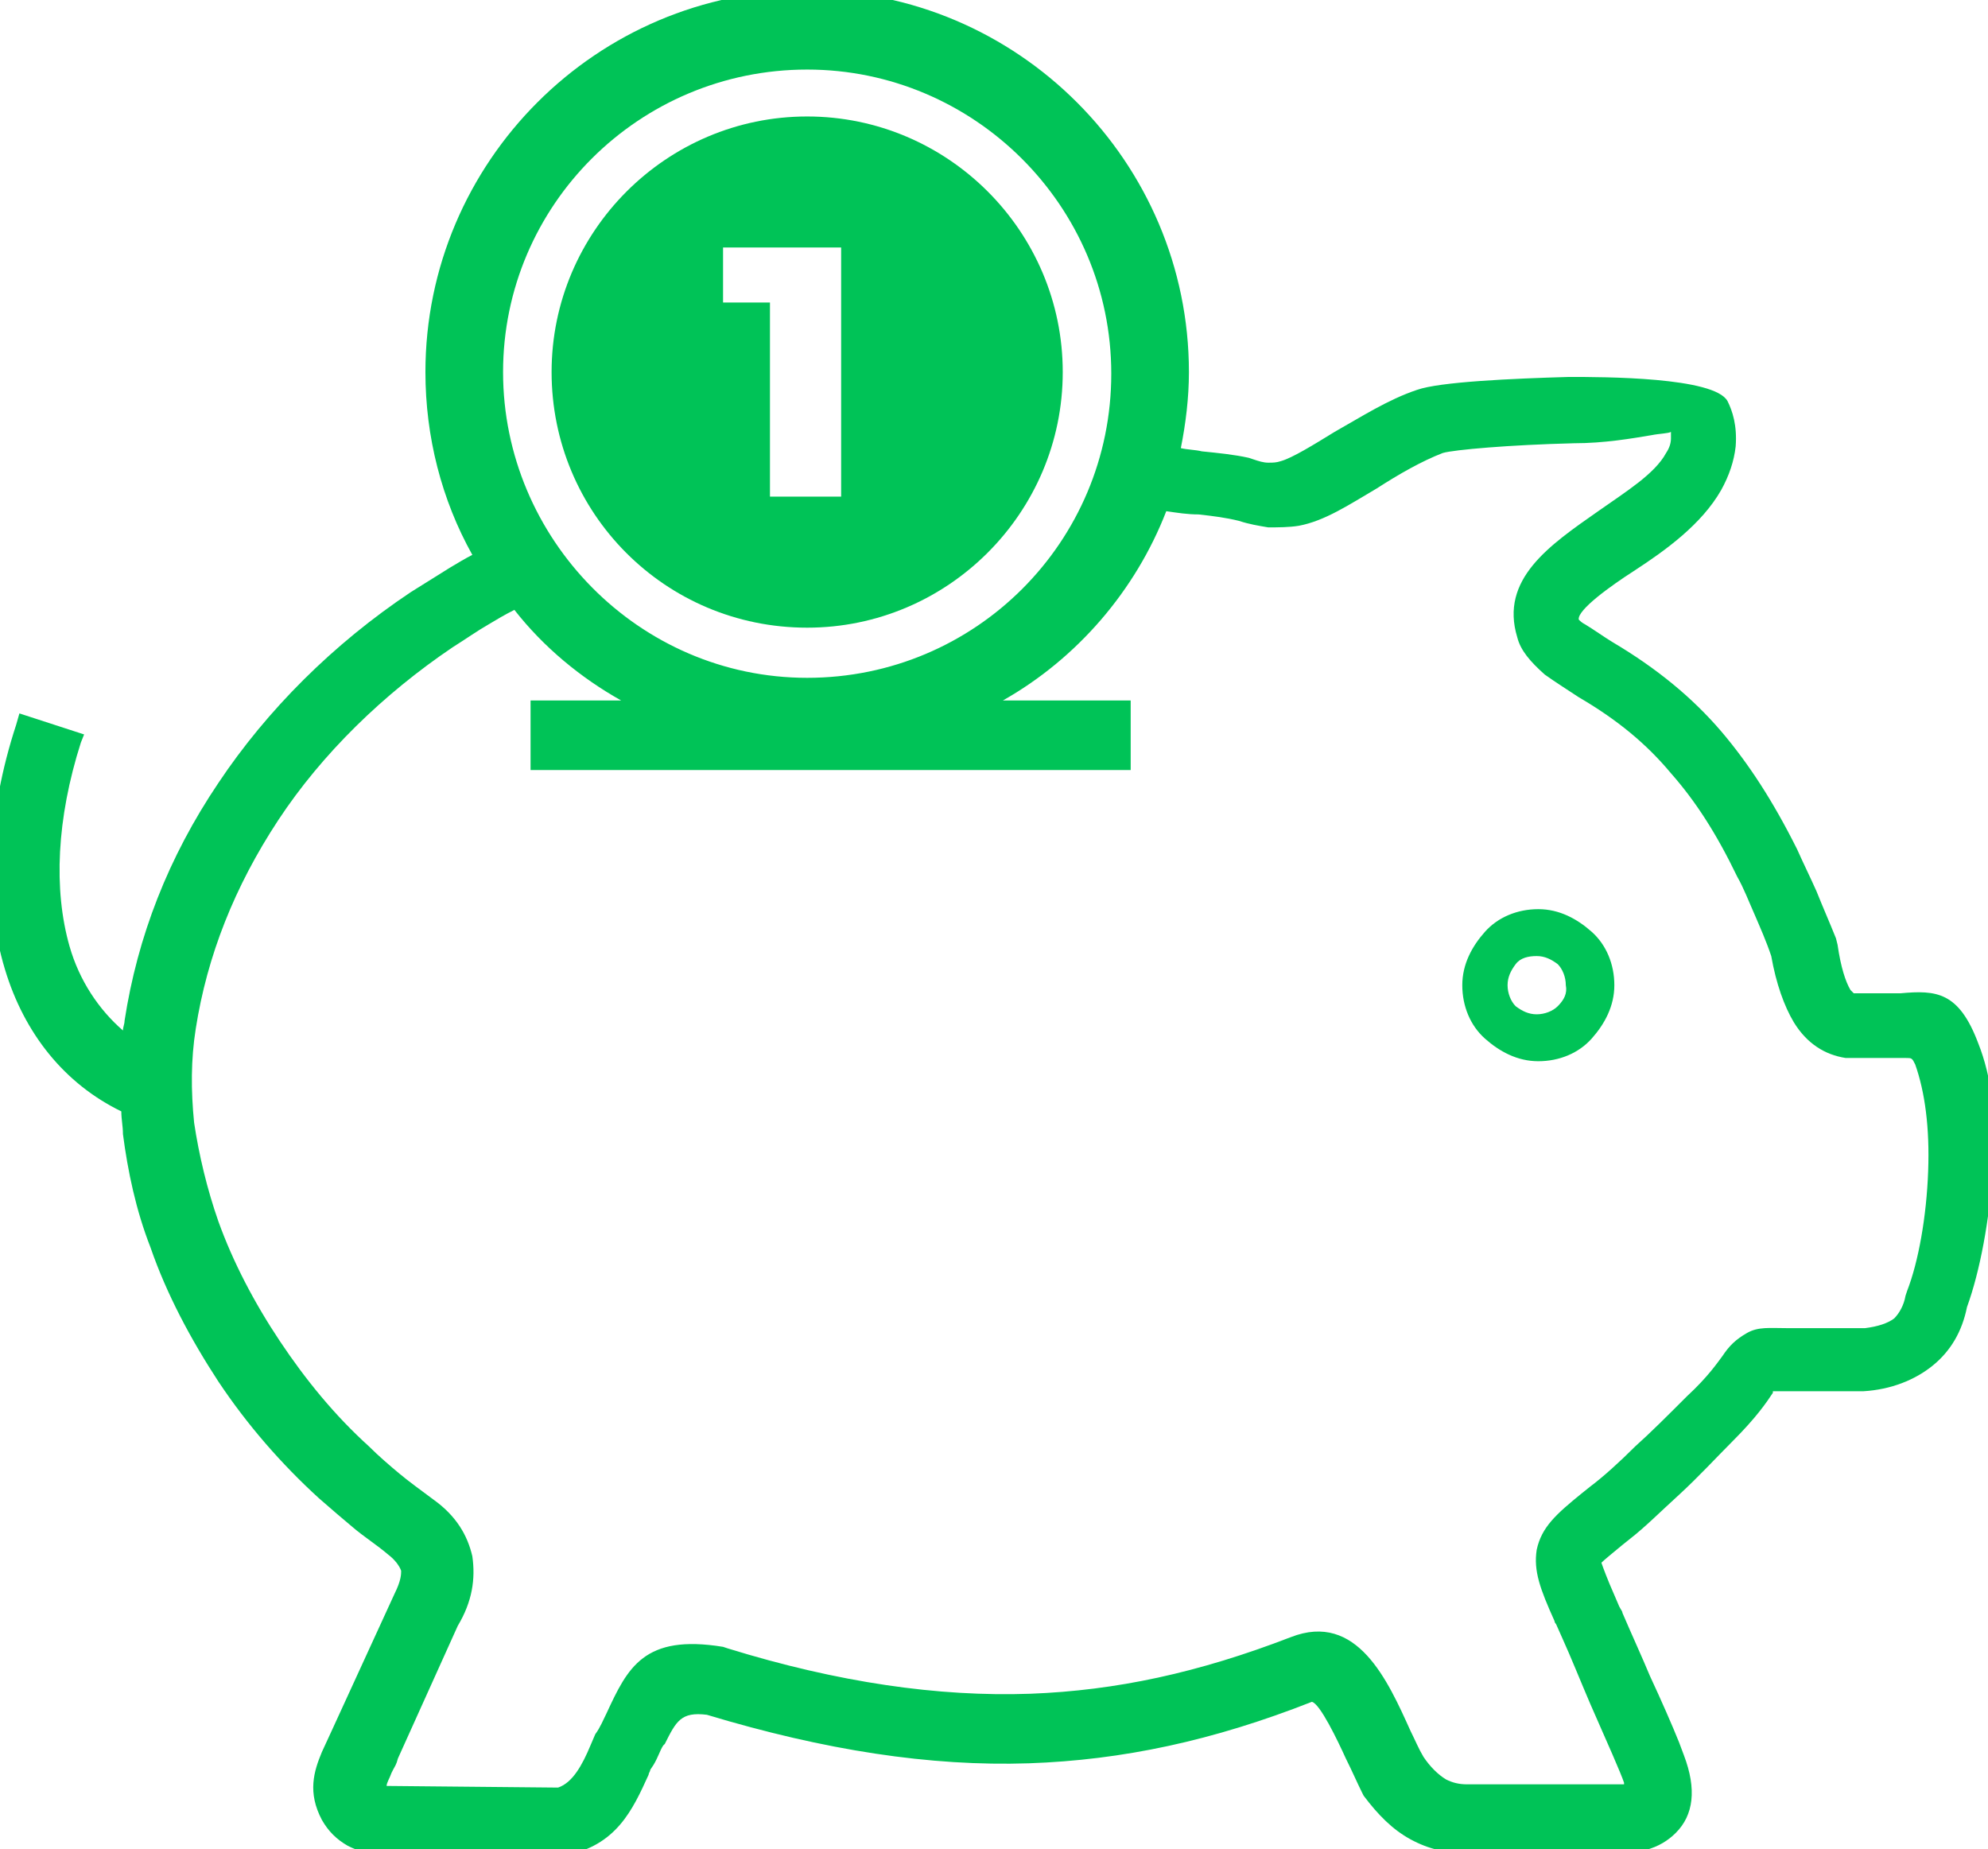
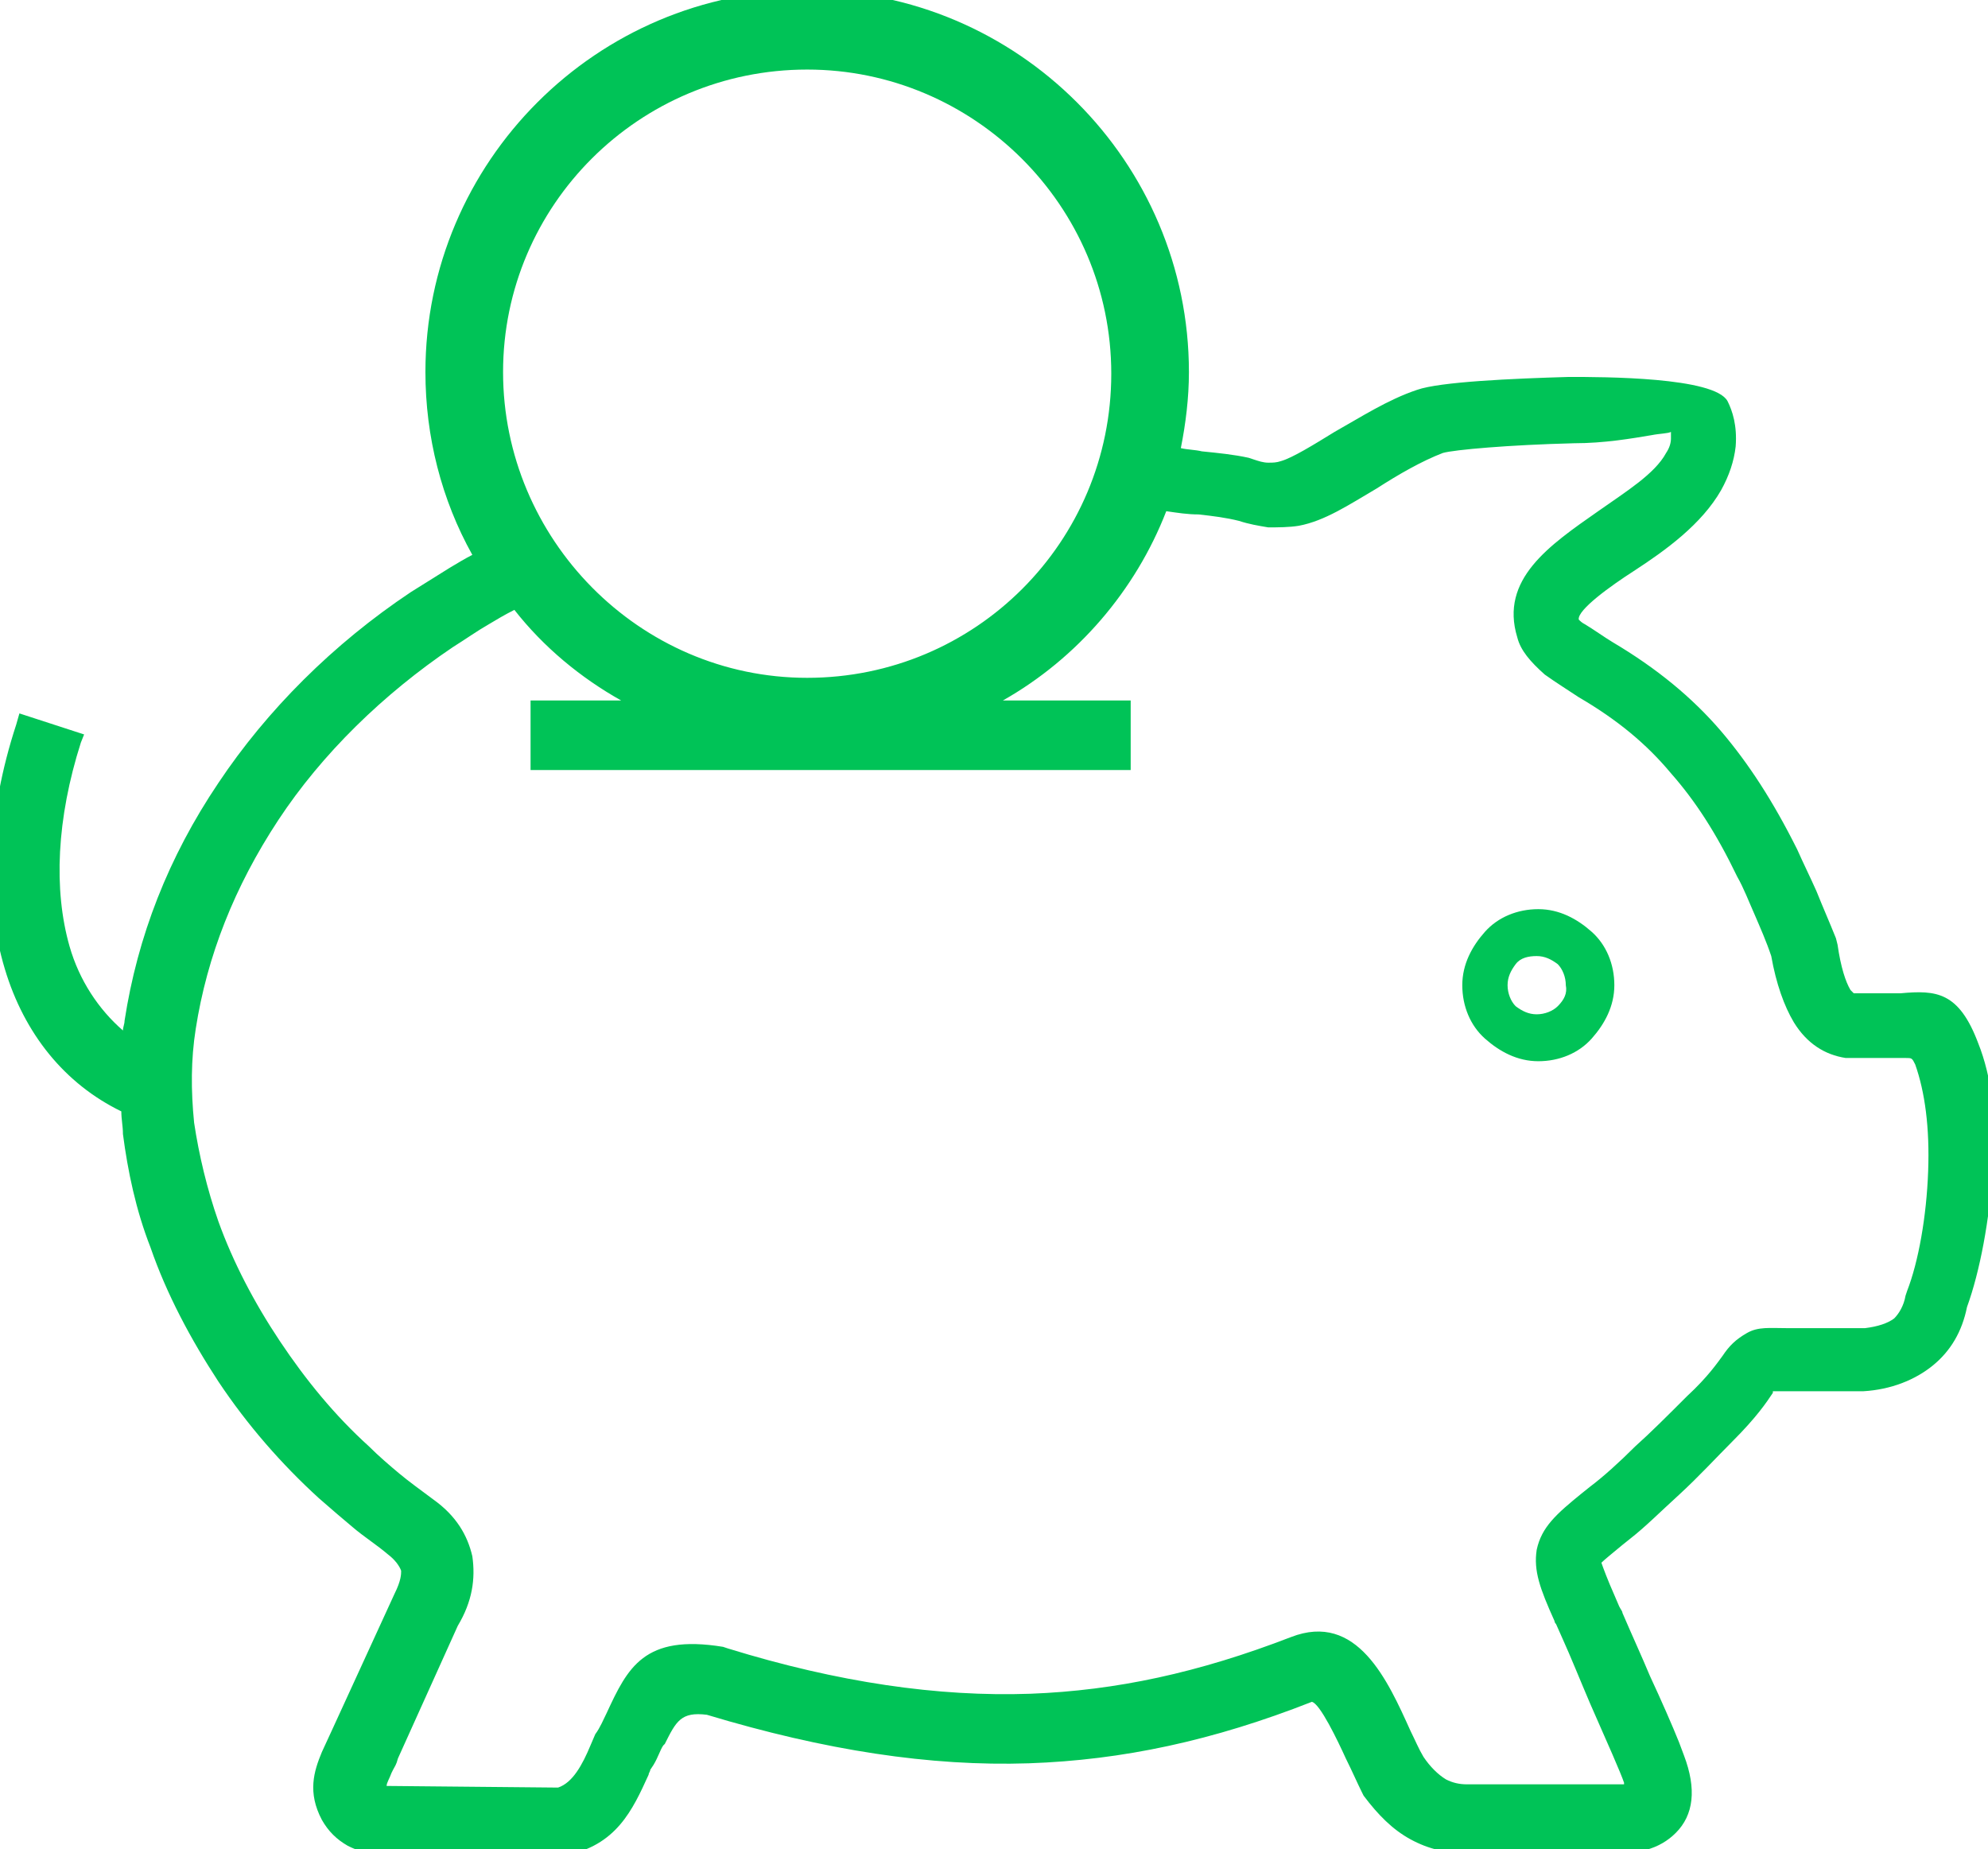
<svg xmlns="http://www.w3.org/2000/svg" version="1.1" id="Layer_1" x="0px" y="0px" viewBox="0 0 122.9 114.3" style="enable-background:new 0 0 122.9 114.3;" xml:space="preserve">
  <style type="text/css">
	.st0{fill:#00C357;}
</style>
  <g>
    <g>
      <path class="st0" d="M95.1,56.2c-1.3,0-2.5,0.5-3.3,1.4s-1.4,2-1.4,3.3s0.5,2.5,1.4,3.3s2,1.4,3.3,1.4s2.5-0.5,3.3-1.4    s1.4-2,1.4-3.3s-0.5-2.5-1.4-3.3S96.4,56.2,95.1,56.2z M96.3,62.2c-0.3,0.3-0.8,0.5-1.3,0.5s-0.9-0.2-1.3-0.5l0,0    c-0.3-0.3-0.5-0.8-0.5-1.3s0.2-0.9,0.5-1.3s0.8-0.5,1.3-0.5s0.9,0.2,1.3,0.5c0.3,0.3,0.5,0.8,0.5,1.3    C96.9,61.4,96.7,61.8,96.3,62.2z" />
      <path class="st0" d="M122.3,64.5c-1.2-3.2-2.6-3.3-4.8-3.1h-0.2c-0.2,0-0.4,0-0.6,0h-2.1l0,0c0,0-0.1-0.1-0.2-0.2    c-0.3-0.5-0.6-1.4-0.8-2.8l-0.1-0.4c-0.4-1-0.8-1.9-1.2-2.9c-0.4-0.9-0.8-1.7-1.2-2.6c-1.5-3-3-5.3-4.7-7.3    c-1.8-2.1-4-3.9-6.7-5.5c-0.5-0.3-1.2-0.8-1.7-1.1c-0.2-0.1-0.3-0.2-0.4-0.3c-0.1-0.6,2-2.1,3.4-3c2-1.3,4.2-2.9,5.4-5    c0.5-0.9,0.8-1.8,0.9-2.7c0.1-1.3-0.2-2.2-0.5-2.8c-0.8-1.5-7.7-1.5-9.8-1.5c-3.5,0.1-8,0.3-9.4,0.8c-1.8,0.6-3.5,1.7-5.1,2.6    c-1.3,0.8-2.6,1.6-3.3,1.8c-0.3,0.1-0.5,0.1-0.8,0.1s-0.6-0.1-0.9-0.2l-0.3-0.1c-0.9-0.2-1.9-0.3-2.9-0.4    c-0.4-0.1-0.9-0.1-1.3-0.2c0.3-1.5,0.5-3.1,0.5-4.7c0-13-10.6-23.6-23.6-23.6S26.3,10,26.3,23c0,4,1,7.9,2.9,11.3    c-0.4,0.2-0.9,0.5-1.4,0.8c-0.8,0.5-1.6,1-2.4,1.5c-4.8,3.2-8.9,7.3-11.9,11.8c-3.1,4.6-5,9.5-5.8,14.7c0,0.2-0.1,0.4-0.1,0.6    c-1.5-1.3-2.7-3.1-3.3-5.2C3.3,55,3.5,50.6,5,45.9l0.2-0.5l-4-1.3L1,44.8c-1.8,5.5-2,10.8-0.7,15.1c1.2,4,3.7,7.1,7.2,8.8    c0,0.5,0.1,0.9,0.1,1.4c0.3,2.3,0.8,4.7,1.7,7c1,2.9,2.5,5.7,4.2,8.3c1.8,2.7,3.9,5.1,6.2,7.2c0.8,0.7,1.5,1.3,2.1,1.8    c0.7,0.6,1.5,1.1,2.2,1.7c0.4,0.3,0.7,0.7,0.8,1c0,0.2,0,0.6-0.4,1.4l-3.9,8.5l-0.6,1.3l0,0c-0.5,1.2-0.9,2.5,0,4.2    c0.4,0.7,0.9,1.2,1.6,1.6c0.6,0.3,1.2,0.5,2,0.5l11,0.1h0.4c3.2-0.6,4.2-2.8,5.2-5c0-0.1,0.1-0.2,0.1-0.3l0.2-0.3    c0.3-0.5,0.4-0.9,0.6-1.2l0.1-0.1c0.7-1.4,1-2,2.6-1.8c7.3,2.2,13.8,3.2,19.9,3c5.8-0.2,11.4-1.4,17.5-3.8    c0.5,0.1,1.6,2.4,2.1,3.5c0.4,0.8,0.7,1.5,1,2.1l0.1,0.2c0.9,1.2,1.8,2.1,2.9,2.7s2.3,0.9,3.6,0.8h8.4c2,0.2,3.4-0.2,4.4-1.2    c1.1-1.1,1.3-2.7,0.5-4.8l-0.3-0.8c-0.4-1-1.1-2.6-1.8-4.1c-0.5-1.2-1.1-2.5-1.7-3.9c0-0.1-0.1-0.2-0.2-0.4l-0.3-0.7    c-0.4-0.9-0.7-1.7-0.8-2c0.2-0.2,0.7-0.6,1.3-1.1l0.5-0.4c0.9-0.7,1.9-1.7,3-2.7c1.2-1.1,2.3-2.3,3.3-3.3c1.5-1.5,2.1-2.4,2.5-3    c0,0,0,0,0-0.1c0.1,0,0.3,0,0.5,0h0.4c0.6,0,1.3,0,2.2,0h2.4h0.1c1.7-0.1,3.2-0.7,4.3-1.6c1.1-0.9,1.8-2.1,2.1-3.6    c0.8-2.2,1.4-5.4,1.6-8.6C123.5,69.3,123.1,66.5,122.3,64.5z M49.9,4.3c10.3,0,18.8,8.4,18.8,18.8s-8.4,18.8-18.8,18.8    S31.1,33.3,31.1,23S39.5,4.3,49.9,4.3z M119.2,72.4c-0.1,2.8-0.6,5.6-1.3,7.4l-0.1,0.3c-0.1,0.6-0.4,1.1-0.7,1.4    c-0.4,0.3-1,0.5-1.8,0.6H113c-1.1,0-1.8,0-2.3,0h-0.2c-1.1,0-1.8-0.1-2.5,0.3s-1.1,0.8-1.5,1.4c-0.3,0.4-0.9,1.3-2.2,2.5    c-1.2,1.2-2.3,2.3-3.2,3.1c-1,1-2,1.9-2.8,2.5l-0.5,0.4c-1.6,1.3-2.5,2.1-2.8,3.5c-0.2,1.3,0.2,2.4,1.1,4.4c0,0,0,0.1,0.1,0.2    l0.4,0.9c0.5,1.1,1.1,2.6,1.7,4c1.1,2.5,1.9,4.3,2.1,4.9c0,0,0,0,0,0.1c-0.2,0-0.4,0-0.8,0h-0.2h-8.6h-0.1c-0.5,0-0.9-0.1-1.3-0.3    c-0.5-0.3-1-0.8-1.4-1.4c-0.3-0.5-0.5-1-0.8-1.6c-1.4-3.1-3.3-7.4-7.4-5.8c-5.7,2.2-10.8,3.3-16.1,3.5c-5.7,0.2-11.9-0.7-18.7-2.8    l-0.3-0.1c-4.9-0.8-5.9,1.3-7.2,4.1c-0.2,0.4-0.4,0.9-0.7,1.3l-0.3,0.7c-0.5,1.2-1.1,2.3-2,2.6L24,110.4c-0.1,0-0.1,0-0.1,0    c0-0.2,0.2-0.5,0.3-0.8l0.1-0.2c0.1-0.2,0.2-0.3,0.3-0.7l3.7-8.2c0.9-1.5,1.1-2.9,0.9-4.3c-0.3-1.3-1-2.5-2.4-3.5    c-0.8-0.6-1.5-1.1-2.1-1.6s-1.3-1.1-1.9-1.7c-2.1-1.9-3.9-4.1-5.5-6.5s-2.9-4.9-3.8-7.4c-0.7-2-1.2-4.1-1.5-6.1    c-0.2-2-0.2-3.9,0.1-5.8c0.7-4.5,2.4-8.8,5.1-12.9S23.7,42.9,28,40c0.8-0.5,1.5-1,2.2-1.4c0.5-0.3,1-0.6,1.6-0.9    c1.8,2.3,4.1,4.2,6.6,5.6h-5.6v4.3h37.1v-4.3H62c4.6-2.6,8.2-6.8,10.1-11.7c0.7,0.1,1.3,0.2,2,0.2c0.9,0.1,1.7,0.2,2.5,0.4    c0.6,0.2,1.2,0.3,1.8,0.4c0.6,0,1.3,0,1.9-0.1c1.6-0.3,3.1-1.3,4.8-2.3c1.4-0.9,2.8-1.7,4.1-2.2c0.7-0.2,4.1-0.5,8.1-0.6    c1.9,0,3.6-0.3,4.8-0.5c0.5-0.1,1-0.1,1.2-0.2c0,0.1,0,0.2,0,0.4c0,0.3-0.1,0.6-0.3,0.9c-0.7,1.3-2.5,2.4-4.2,3.6    c-3,2.1-6.1,4.2-5,7.8c0.2,0.8,0.8,1.5,1.7,2.3c0.7,0.5,1.5,1,2.1,1.4c2.4,1.4,4.2,2.9,5.7,4.7c1.5,1.7,2.8,3.7,4.1,6.4    c0.4,0.7,0.7,1.5,1.1,2.4c0.3,0.7,0.7,1.6,1,2.5c0.3,1.7,0.8,3.1,1.4,4.1c0.8,1.3,1.9,2,3.2,2.2h2.6c0.3,0,0.6,0,0.9,0h0.2    c0.4,0,0.4,0,0.6,0.4C119,67.5,119.3,69.7,119.2,72.4z" />
-       <path class="st0" d="M49.9,38.8c8.7,0,15.8-7.1,15.8-15.8S58.6,7.2,49.9,7.2S34.1,14.3,34.1,23S41.1,38.8,49.9,38.8z M44.8,15.3    H52v15.4h-4.4v-12h-2.9v-3.4H44.8z" />
    </g>
  </g>
</svg>